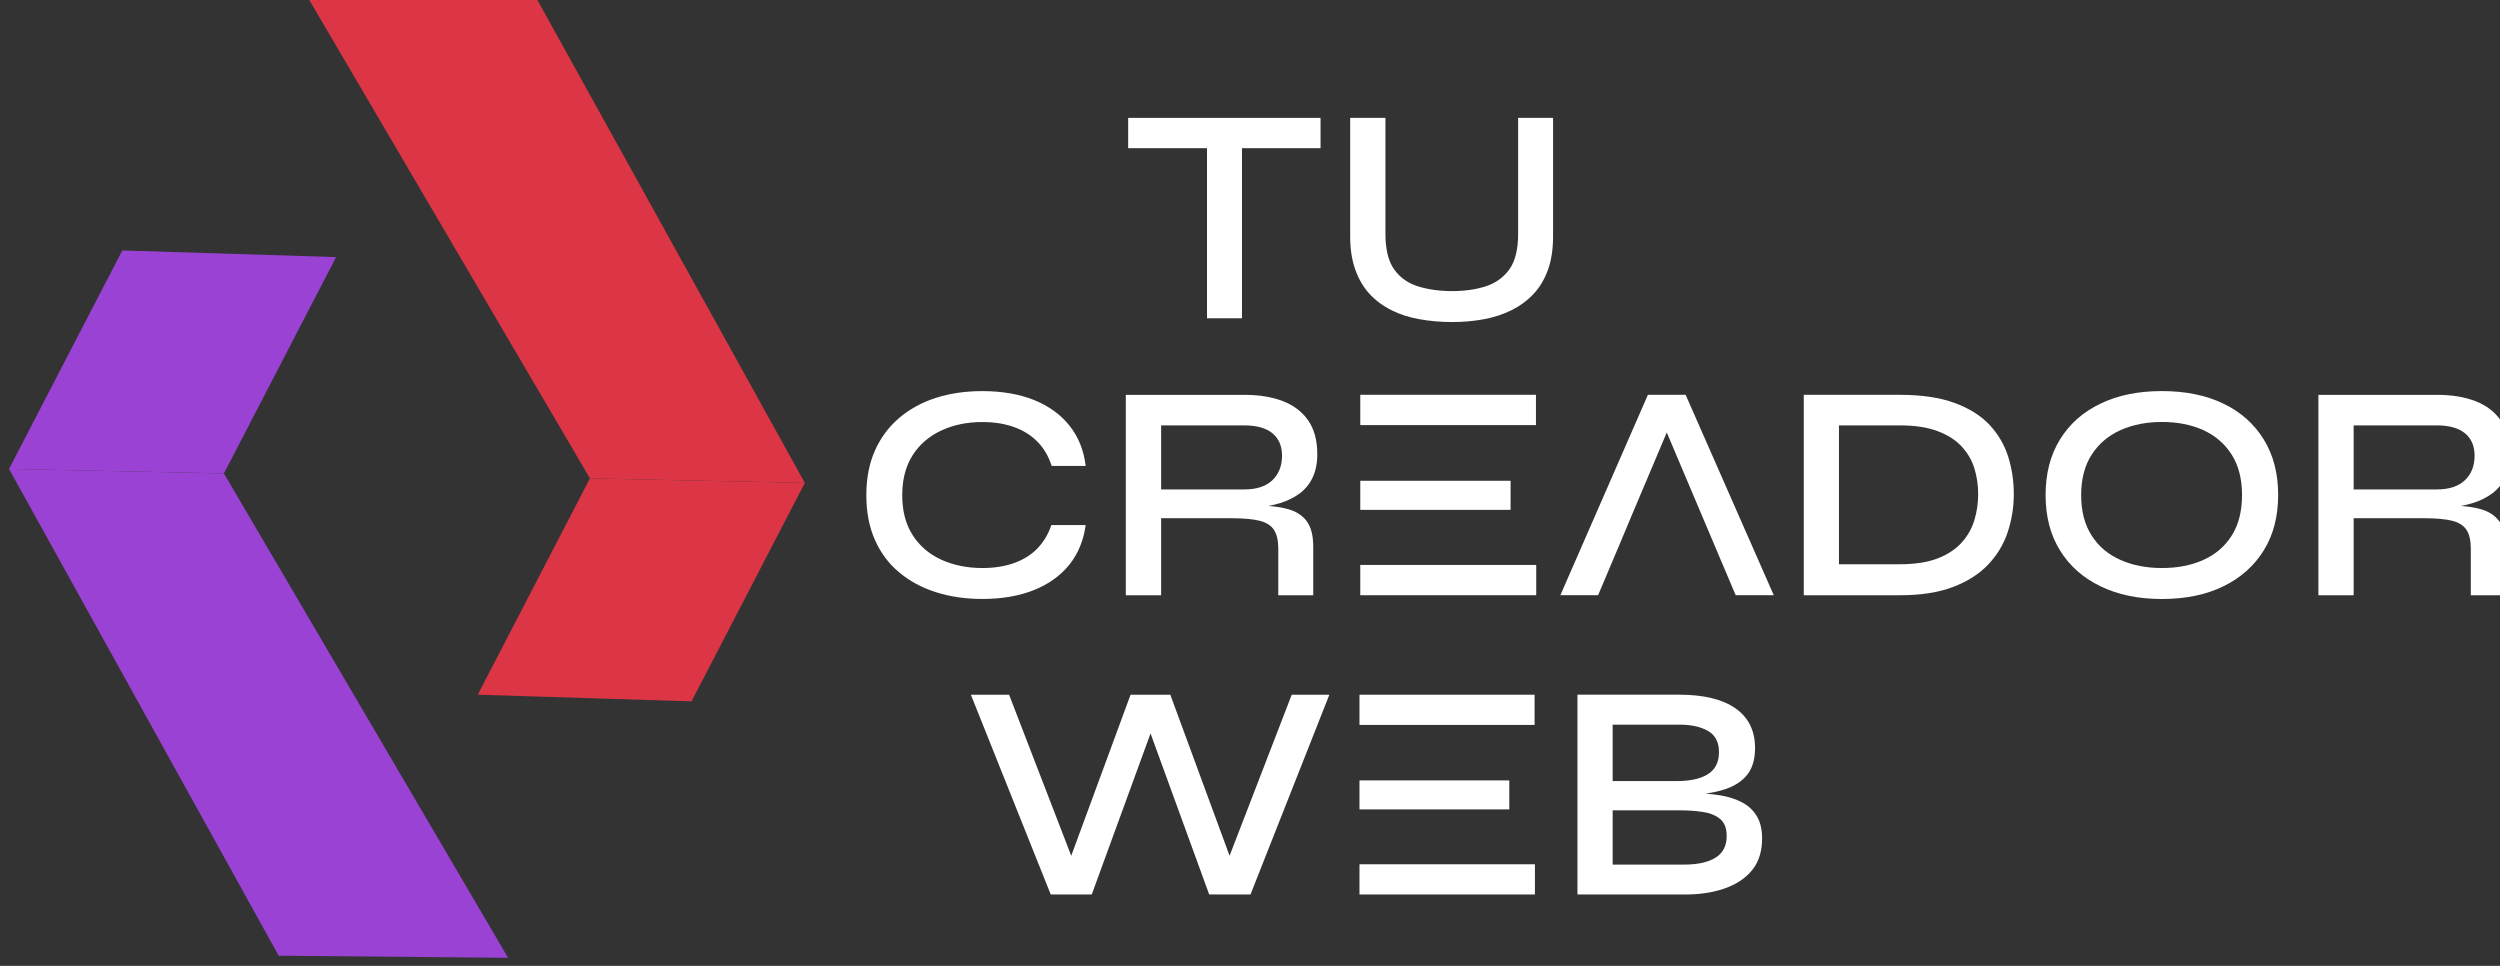
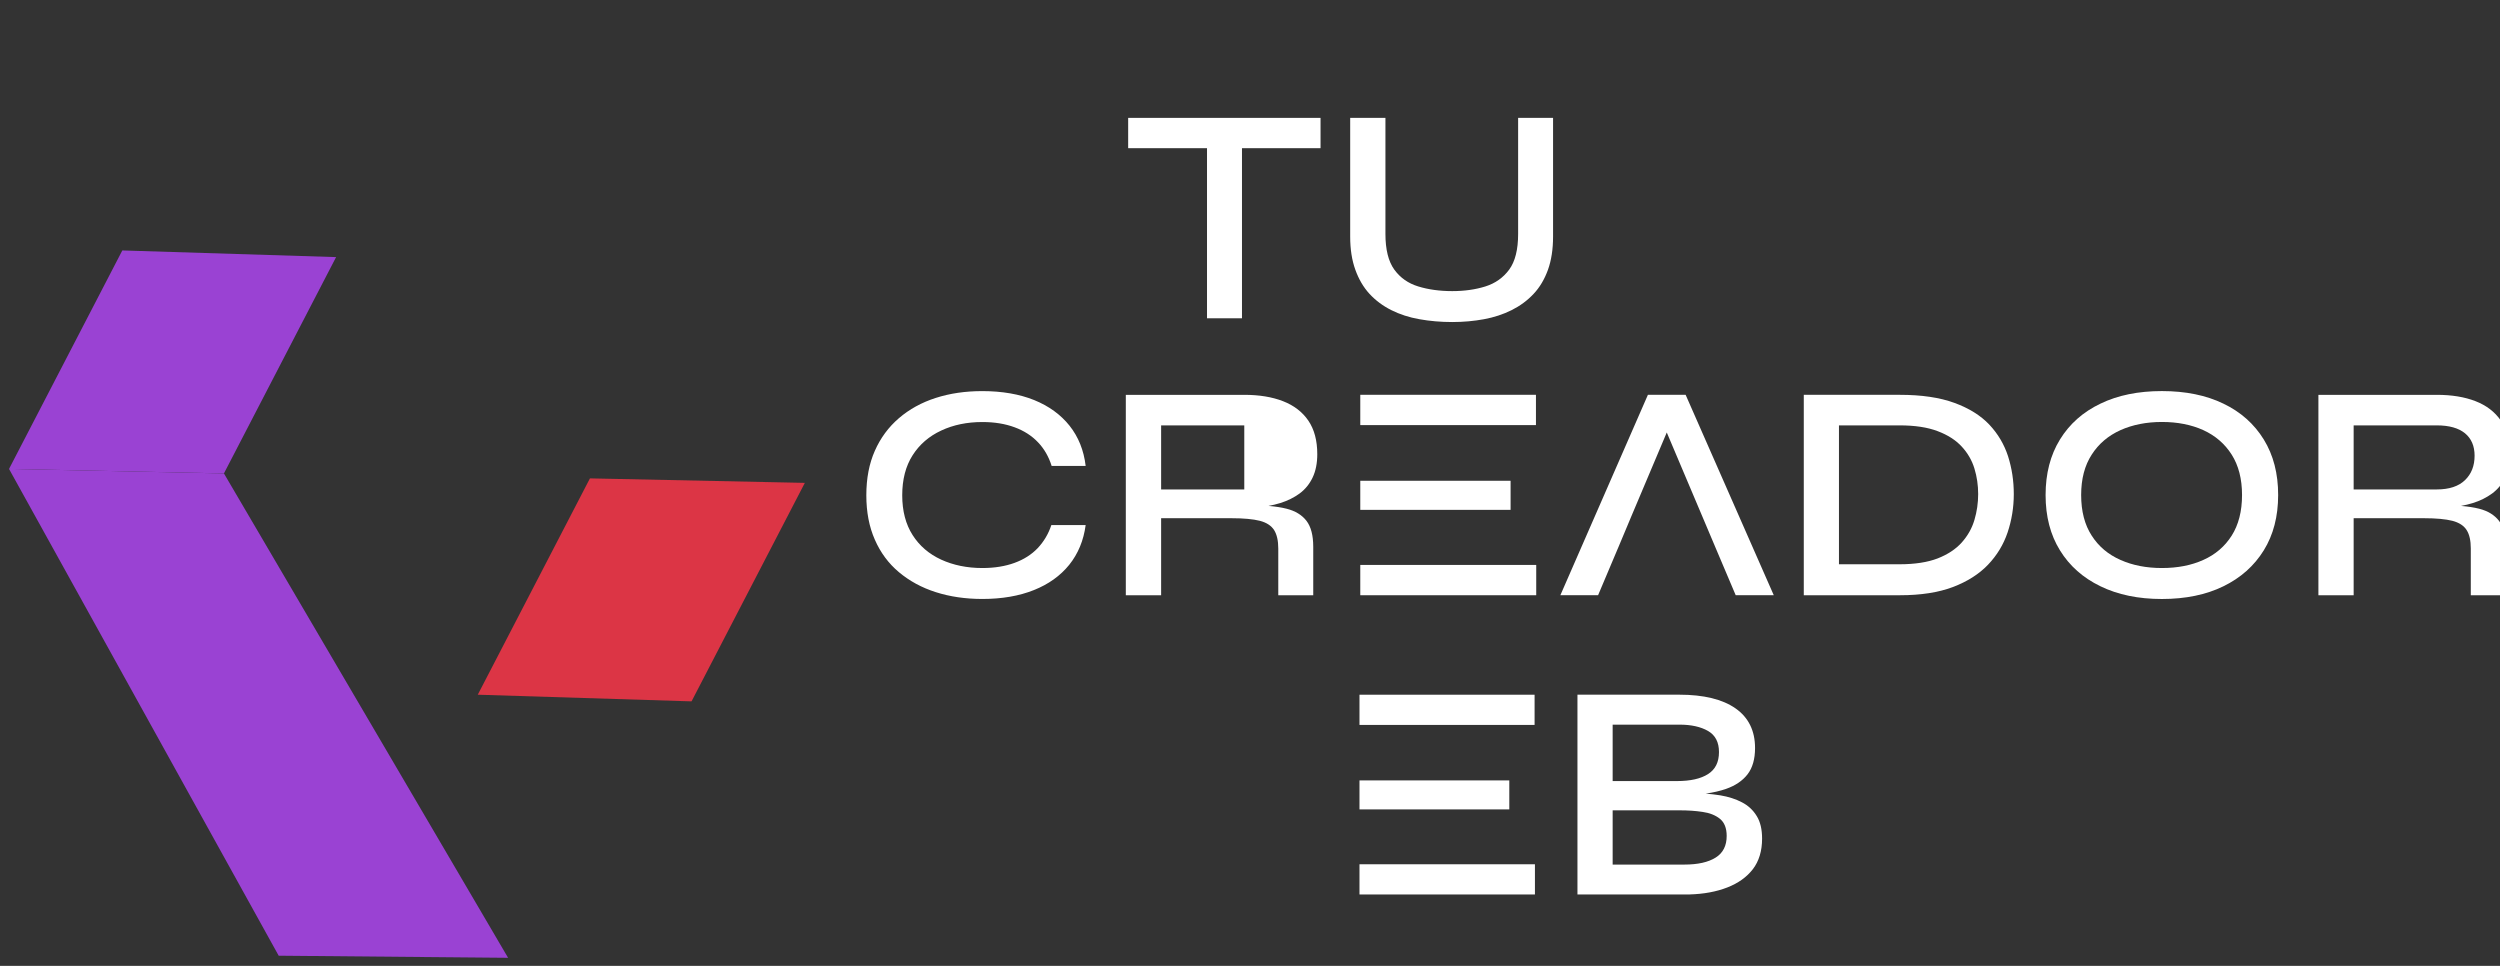
<svg xmlns="http://www.w3.org/2000/svg" width="63.95mm" height="24.707mm" viewBox="0 0 63.95 24.707" version="1.1" id="svg1">
  <rect x="0" y="0" width="63.95" height="24.707" fill="#333333" stroke="none" />
  <defs id="defs1" />
  <g id="layer1" transform="translate(-26.098,-125.674)">
    <g id="g2" transform="translate(-114.396,103.185)">
      <g id="g5-3-6-0-5-16-9-2" transform="matrix(-0.07,0.135,-0.135,-0.07,255.894,-25.865)">
        <g id="g4-8-2-9-6-1-4-3">
          <g id="g3-0-7-5-3-1-2-1">
            <g id="g2-2-0-6-4-8-4-2">
              <polygon class="st0" points="735.29,377.28 684.96,457.22 700.93,489.66 752.74,411.7 " id="polygon1-4-3-2-0-1-0-1" style="fill:#9a42d3" />
              <polygon class="st0" points="700.93,489.66 659.53,489.66 643.97,457.22 684.96,457.22 " id="polygon2-8-9-8-6-15-2-2" style="fill:#9a42d3" />
            </g>
          </g>
        </g>
      </g>
      <g id="g8-3-9-5-0-0-9-5" transform="matrix(-0.07,0.135,-0.135,-0.07,255.894,-25.865)" style="fill:#dc3545;fill-opacity:1">
        <g id="g7-9-9-9-4-0-7-64" style="fill:#dc3545;fill-opacity:1">
          <g id="g6-0-1-4-0-8-9-8" style="fill:#dc3545;fill-opacity:1">
-             <polygon class="st3" points="607.03,482.12 657.36,402.18 641.39,369.74 589.58,447.69 " id="polygon5-5-7-3-5-3-2-0" style="fill:#dc3545;fill-opacity:1" />
            <polygon class="st3" points="641.39,369.74 682.79,369.74 698.35,402.18 657.36,402.18 " id="polygon6-2-2-9-6-7-2-1" style="fill:#dc3545;fill-opacity:1" />
          </g>
        </g>
      </g>
      <g id="g10-1-0-3-0" transform="matrix(0.089,0,0,0.089,87.963,3.78)" style="fill:#ffffff;fill-opacity:1">
        <g id="g21-20-1-1-54" transform="translate(472.72,-189.896)" style="fill:#ffffff;fill-opacity:1">
          <path class="st2" d="m 464.43,441.63 v 49.96 h 10.05 v -49.96 z m -22.66,-7.64 v 8.71 h 55.29 v -8.71 z" id="path9-44-3-3-2" style="fill:#ffffff;fill-opacity:1" />
          <path class="st2" d="m 553.85,433.99 v 33.34 c 0,4.5 -0.85,7.92 -2.57,10.27 -1.72,2.33 -4.01,3.95 -6.85,4.84 -2.84,0.89 -6.01,1.34 -9.52,1.34 -3.61,0 -6.87,-0.45 -9.76,-1.34 -2.92,-0.89 -5.2,-2.51 -6.89,-4.84 -1.7,-2.35 -2.55,-5.77 -2.55,-10.27 v -33.34 h -10.13 v 34.13 c 0,3.63 0.49,6.78 1.48,9.52 0.97,2.71 2.33,5.04 4.07,6.93 1.76,1.9 3.85,3.46 6.28,4.68 2.43,1.22 5.12,2.09 8.08,2.61 2.96,0.53 6.12,0.81 9.42,0.81 3.2,0 6.24,-0.28 9.11,-0.81 2.88,-0.53 5.53,-1.4 7.96,-2.61 2.43,-1.22 4.54,-2.77 6.32,-4.68 1.78,-1.88 3.14,-4.21 4.13,-6.93 0.97,-2.73 1.46,-5.89 1.46,-9.52 v -34.13 z" id="path10-59-4-2-6" style="fill:#ffffff;fill-opacity:1" />
        </g>
      </g>
      <g id="g17-7-3-1-7" transform="matrix(0.089,0,0,0.089,123.338,-13.005)" style="fill:#ffffff">
        <g id="g16-5-77-6-9" style="fill:#ffffff">
          <path class="st2" d="m 491.03,556.34 c -1.78,1.86 -4.01,3.28 -6.68,4.25 -2.65,0.97 -5.73,1.48 -9.24,1.48 -4.39,0 -8.32,-0.81 -11.83,-2.41 -3.48,-1.6 -6.24,-3.95 -8.22,-7.07 -1.98,-3.1 -2.98,-6.91 -2.98,-11.42 0,-4.56 0.99,-8.38 2.98,-11.5 1.98,-3.12 4.74,-5.49 8.22,-7.11 3.5,-1.64 7.43,-2.45 11.83,-2.45 3.5,0 6.58,0.51 9.3,1.52 2.69,0.99 4.92,2.43 6.7,4.31 1.78,1.86 3.08,4.13 3.91,6.78 h 9.78 c -0.53,-4.5 -2.09,-8.34 -4.62,-11.54 -2.55,-3.2 -5.95,-5.67 -10.19,-7.39 -4.23,-1.7 -9.2,-2.57 -14.89,-2.57 -4.86,0 -9.32,0.65 -13.39,1.96 -4.05,1.3 -7.58,3.24 -10.57,5.81 -3,2.57 -5.31,5.71 -6.93,9.38 -1.64,3.69 -2.45,7.94 -2.45,12.8 0,4.8 0.81,9.05 2.45,12.76 1.62,3.71 3.93,6.83 6.93,9.34 3,2.51 6.52,4.44 10.57,5.73 4.07,1.3 8.53,1.96 13.39,1.96 5.63,0 10.57,-0.85 14.81,-2.55 4.23,-1.68 7.61,-4.11 10.17,-7.27 2.55,-3.18 4.13,-6.99 4.72,-11.42 h -9.86 c -0.83,2.52 -2.15,4.73 -3.91,6.62 z" id="path11-3-5-81-5" style="fill:#ffffff" />
-           <path class="st2" d="m 562.58,545.03 c -1.5,-0.38 -3.24,-0.65 -5.23,-0.81 1.17,-0.22 2.31,-0.49 3.4,-0.83 2.09,-0.65 3.95,-1.58 5.55,-2.75 1.6,-1.19 2.84,-2.71 3.73,-4.58 0.89,-1.86 1.34,-4.11 1.34,-6.7 0,-3.93 -0.85,-7.13 -2.57,-9.66 -1.72,-2.51 -4.15,-4.37 -7.29,-5.59 -3.14,-1.22 -6.85,-1.82 -11.12,-1.82 h -34.05 v 57.6 h 10.15 v -22.14 h 20.17 c 3.56,0 6.3,0.26 8.22,0.75 1.92,0.51 3.28,1.4 4.09,2.67 0.79,1.28 1.19,3.04 1.19,5.29 v 13.43 h 10.05 v -13.95 c 0,-3.26 -0.65,-5.73 -1.94,-7.43 -1.31,-1.69 -3.2,-2.85 -5.69,-3.48 z m -12.19,-5.55 h -23.9 v -18.41 h 23.9 c 3.57,0 6.26,0.77 8.1,2.27 1.82,1.52 2.75,3.67 2.75,6.44 0,2.92 -0.93,5.25 -2.75,7.03 -1.84,1.78 -4.54,2.67 -8.1,2.67 z" id="path12-9-1-0-9" style="fill:#ffffff" />
+           <path class="st2" d="m 562.58,545.03 c -1.5,-0.38 -3.24,-0.65 -5.23,-0.81 1.17,-0.22 2.31,-0.49 3.4,-0.83 2.09,-0.65 3.95,-1.58 5.55,-2.75 1.6,-1.19 2.84,-2.71 3.73,-4.58 0.89,-1.86 1.34,-4.11 1.34,-6.7 0,-3.93 -0.85,-7.13 -2.57,-9.66 -1.72,-2.51 -4.15,-4.37 -7.29,-5.59 -3.14,-1.22 -6.85,-1.82 -11.12,-1.82 h -34.05 v 57.6 h 10.15 v -22.14 h 20.17 c 3.56,0 6.3,0.26 8.22,0.75 1.92,0.51 3.28,1.4 4.09,2.67 0.79,1.28 1.19,3.04 1.19,5.29 v 13.43 h 10.05 v -13.95 c 0,-3.26 -0.65,-5.73 -1.94,-7.43 -1.31,-1.69 -3.2,-2.85 -5.69,-3.48 z m -12.19,-5.55 h -23.9 v -18.41 h 23.9 z" id="path12-9-1-0-9" style="fill:#ffffff" />
          <path class="st2" d="m 583.73,536.99 v 8.36 h 43.2 v -8.36 z m 0,24.19 v 8.71 h 50.57 v -8.71 z m 0,-48.9 v 8.71 h 50.49 v -8.71 z" id="path13-0-2-6-1" style="fill:#ffffff" />
          <path class="st2" d="m 682.26,547.75 3.65,8.63 h 2.98 v -8.63 z m -27.69,8.63 h 3.22 l 3.62,-8.63 h -6.85 v 8.63 z m 22.67,-44.1 H 666.4 l -25.16,57.6 h 10.84 l 5.71,-13.51 3.62,-8.63 10.41,-24.63 10.43,24.63 3.65,8.63 5.73,13.51 h 10.94 z" id="path14-5-66-0-0" style="fill:#ffffff" />
          <path class="st2" d="m 769.92,529.97 c -1.11,-3.42 -2.9,-6.46 -5.39,-9.11 -2.49,-2.63 -5.83,-4.72 -10.05,-6.26 -4.21,-1.54 -9.42,-2.31 -15.64,-2.31 H 711.2 v 57.6 h 27.65 c 5.97,0 11.04,-0.79 15.19,-2.35 4.15,-1.58 7.51,-3.71 10.09,-6.4 2.59,-2.71 4.46,-5.79 5.65,-9.3 1.17,-3.5 1.78,-7.17 1.78,-11.02 0,-3.81 -0.55,-7.41 -1.64,-10.85 z m -9.67,18.26 c -0.71,2.41 -1.92,4.56 -3.65,6.5 -1.72,1.92 -4.03,3.44 -6.93,4.58 -2.9,1.11 -6.54,1.68 -10.94,1.68 h -17.42 v -39.92 h 17.42 c 4.39,0 8.04,0.55 10.94,1.66 2.9,1.09 5.21,2.57 6.93,4.44 1.72,1.86 2.94,3.97 3.65,6.32 0.71,2.33 1.07,4.78 1.07,7.33 0,2.55 -0.36,5.02 -1.07,7.41 z" id="path15-5-5-4-89" style="fill:#ffffff" />
          <path class="st2" d="m 843.41,525.13 c -2.76,-4.48 -6.62,-7.92 -11.61,-10.31 -4.96,-2.41 -10.88,-3.61 -17.68,-3.61 -6.76,0 -12.64,1.19 -17.64,3.61 -5.02,2.39 -8.89,5.83 -11.65,10.31 -2.76,4.48 -4.13,9.8 -4.13,15.96 0,6.16 1.38,11.46 4.13,15.9 2.75,4.46 6.62,7.9 11.65,10.33 5,2.43 10.88,3.65 17.64,3.65 6.8,0 12.72,-1.22 17.68,-3.65 4.98,-2.43 8.85,-5.87 11.61,-10.33 2.75,-4.44 4.13,-9.74 4.13,-15.9 0.01,-6.16 -1.37,-11.49 -4.13,-15.96 z m -9.23,27.64 c -1.98,3.12 -4.7,5.43 -8.14,6.97 -3.44,1.56 -7.41,2.33 -11.91,2.33 -4.44,0 -8.43,-0.77 -11.91,-2.33 -3.5,-1.54 -6.26,-3.85 -8.26,-6.97 -2.03,-3.12 -3.04,-7.01 -3.04,-11.69 0,-4.62 1.01,-8.49 3.04,-11.61 2,-3.12 4.76,-5.45 8.26,-7.03 3.48,-1.56 7.47,-2.35 11.91,-2.35 4.5,0 8.47,0.79 11.91,2.35 3.44,1.58 6.16,3.91 8.14,7.03 1.98,3.12 2.98,6.99 2.98,11.61 0,4.68 -1,8.57 -2.98,11.69 z" id="path16-6-4-9-9" style="fill:#ffffff" />
        </g>
        <path class="st2" d="m 905.33,545.03 c -1.5,-0.38 -3.24,-0.65 -5.23,-0.81 1.17,-0.22 2.31,-0.49 3.4,-0.83 2.11,-0.65 3.95,-1.58 5.55,-2.75 1.6,-1.19 2.86,-2.71 3.73,-4.58 0.89,-1.86 1.34,-4.11 1.34,-6.7 0,-3.93 -0.85,-7.13 -2.57,-9.66 -1.72,-2.51 -4.15,-4.37 -7.29,-5.59 -3.14,-1.22 -6.85,-1.82 -11.12,-1.82 h -34.03 v 57.6 h 10.13 v -22.14 h 20.17 c 3.56,0 6.3,0.26 8.22,0.75 1.92,0.51 3.3,1.4 4.09,2.67 0.81,1.28 1.19,3.04 1.19,5.29 v 13.43 h 10.05 v -13.95 c 0,-3.26 -0.65,-5.73 -1.94,-7.43 -1.32,-1.69 -3.2,-2.85 -5.69,-3.48 z m -12.19,-5.55 h -23.9 v -18.41 h 23.9 c 3.57,0 6.26,0.77 8.1,2.27 1.84,1.52 2.76,3.67 2.76,6.44 0,2.92 -0.91,5.25 -2.76,7.03 -1.85,1.78 -4.54,2.67 -8.1,2.67 z" id="path17-32-17-9-79" style="fill:#ffffff" />
      </g>
      <g id="g27-1-4-6" transform="matrix(0.161,0,0,0.161,128.566,-81.3)" style="fill:#ffffff;fill-opacity:1">
        <g id="g20-6-3-5-9" transform="matrix(0.551,0,0,0.551,-15.086,428.557)" style="fill:#ffffff;fill-opacity:1">
-           <path class="st2" d="m 534.31,592.51 -17.92,46.44 -17.09,-46.44 h -11.46 l -17.11,46.44 -17.92,-46.44 h -11.02 l 23.03,57.6 h 11.83 l 16.95,-46.44 16.91,46.44 h 11.91 l 22.74,-57.6 z" id="path18-8-4-0-0" style="fill:#ffffff;fill-opacity:1" />
          <path class="st2" d="m 553.85,641.4 v 8.71 h 50.59 v -8.71 z m 0,-24.18 v 8.36 h 43.2 v -8.36 z m 0,-24.71 v 8.71 h 50.49 v -8.71 z" id="path19-9-8-6-5" style="fill:#ffffff;fill-opacity:1" />
          <path class="st2" d="m 668.39,627.49 c -1.03,-1.7 -2.45,-3.02 -4.25,-3.95 -1.8,-0.95 -3.89,-1.62 -6.22,-2.01 -1.38,-0.22 -2.77,-0.38 -4.23,-0.51 2.17,-0.3 4.11,-0.75 5.87,-1.36 2.65,-0.93 4.72,-2.31 6.18,-4.19 1.44,-1.86 2.17,-4.39 2.17,-7.6 0,-4.98 -1.88,-8.79 -5.63,-11.42 -3.77,-2.63 -9.17,-3.95 -16.22,-3.95 H 616.7 v 57.6 h 32.37 c 4.09,-0.12 7.7,-0.79 10.83,-2.01 3.14,-1.22 5.61,-2.98 7.39,-5.29 1.76,-2.31 2.65,-5.25 2.65,-8.81 0,-2.63 -0.5,-4.82 -1.55,-6.5 z m -41.54,-26.35 h 19.28 c 3.38,0 6.12,0.61 8.22,1.82 2.11,1.22 3.16,3.24 3.16,6.08 0,2.92 -1.05,5.02 -3.16,6.36 -2.11,1.34 -5.08,2.01 -8.93,2.01 h -18.57 z m 29.69,38.34 c -2.15,1.34 -5.14,2.01 -8.99,2.01 h -20.7 v -15.64 h 19.36 c 2.33,0 4.5,0.14 6.54,0.45 2.05,0.28 3.73,0.95 5.02,1.98 1.3,1.05 1.96,2.69 1.96,4.94 0.01,2.84 -1.07,4.94 -3.19,6.26 z" id="path20-1-6-9-7" style="fill:#ffffff;fill-opacity:1" />
        </g>
      </g>
    </g>
  </g>
</svg>